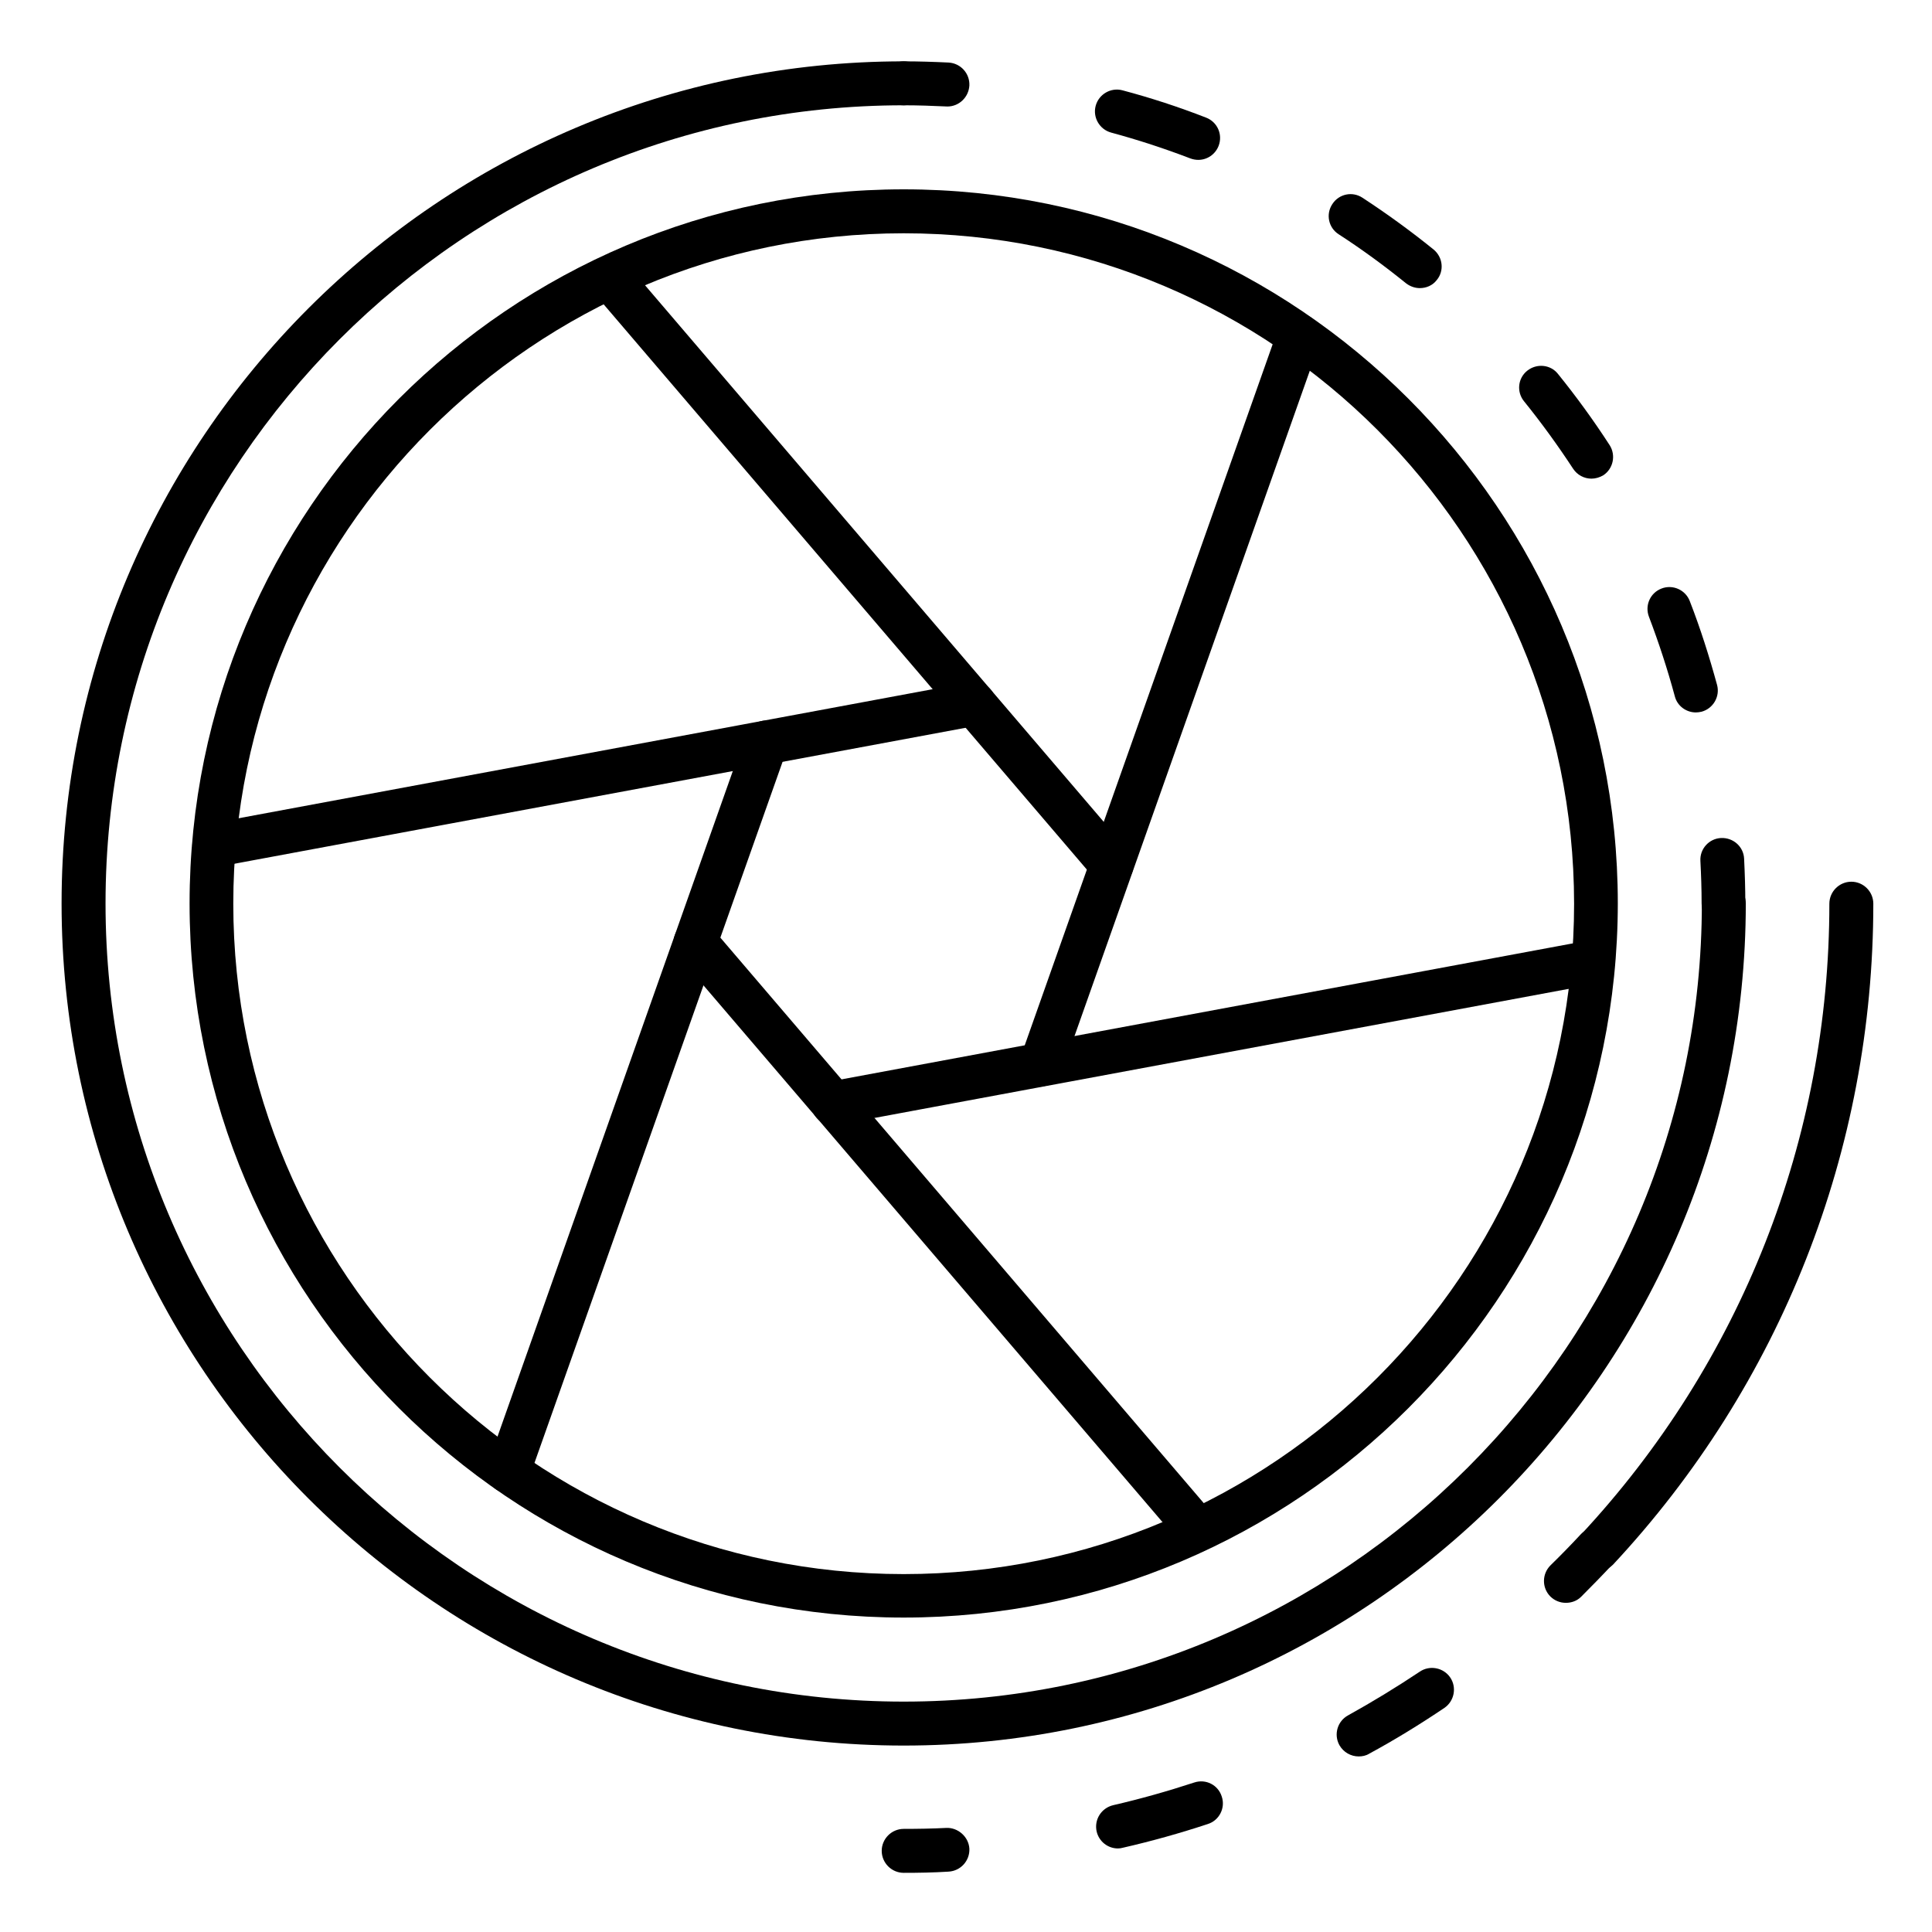
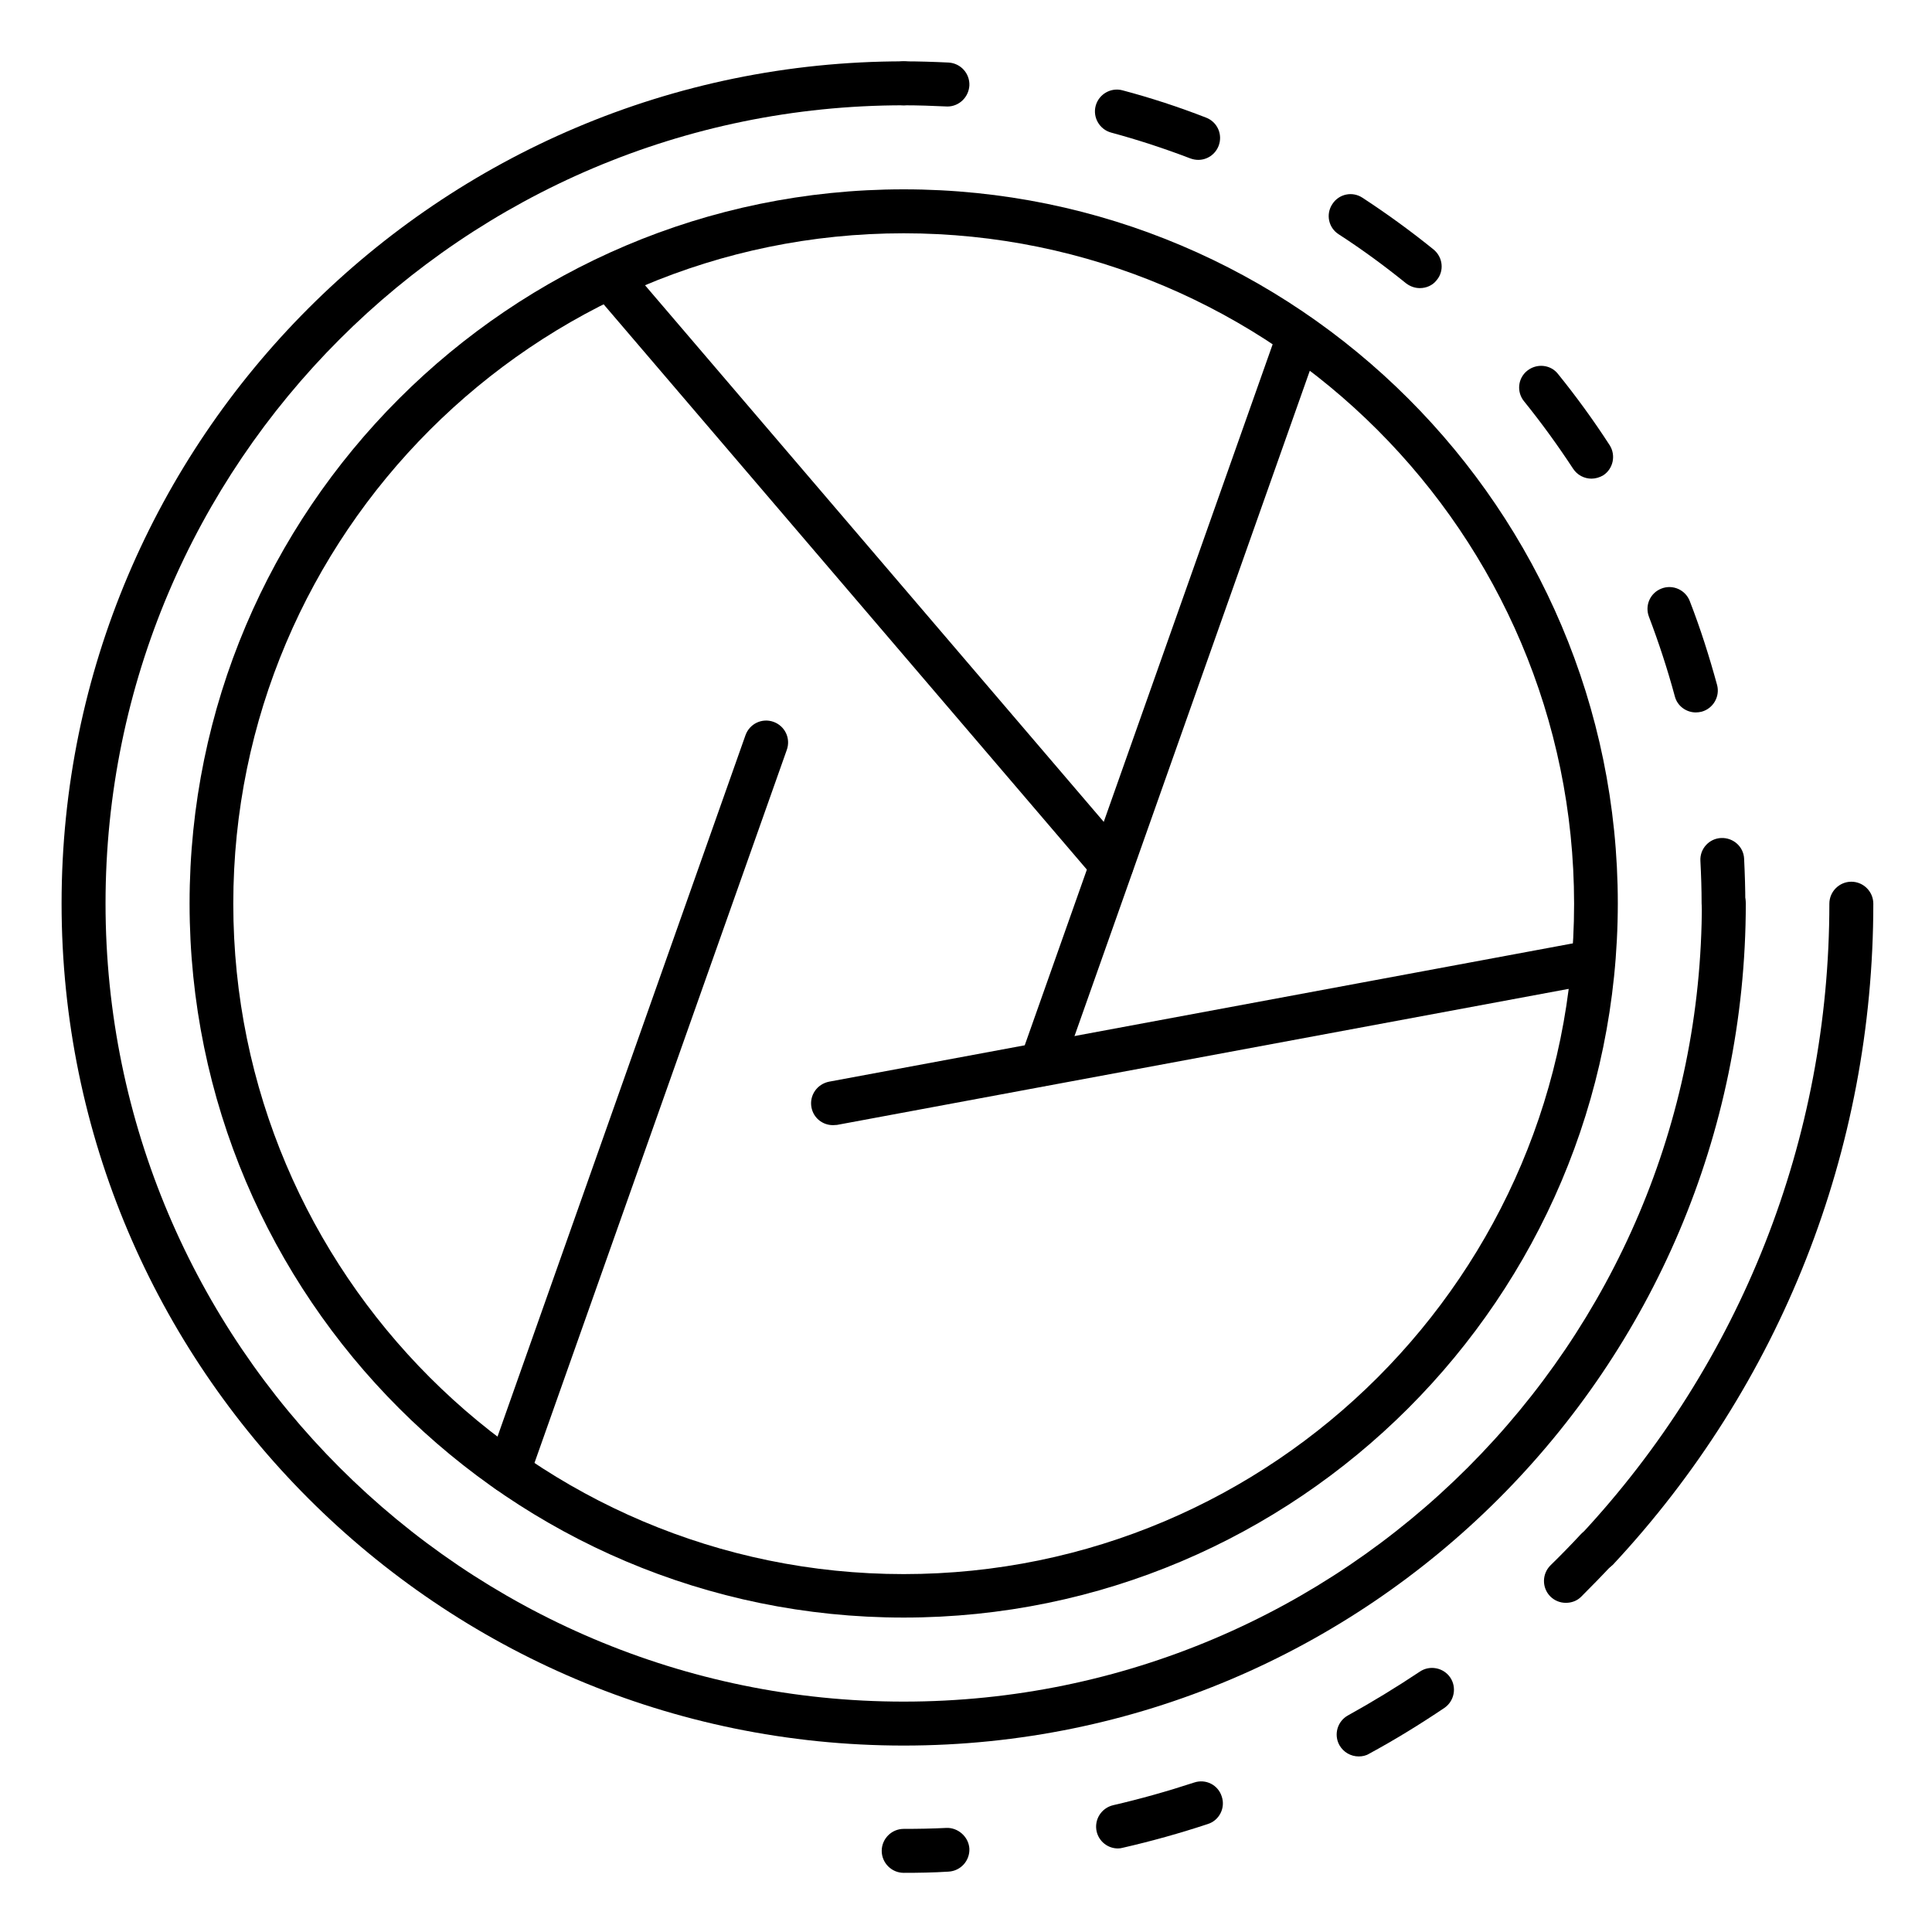
<svg xmlns="http://www.w3.org/2000/svg" version="1.1" id="Vrstva_1" x="0px" y="0px" viewBox="0 0 800 800" style="enable-background:new 0 0 800 800;" xml:space="preserve">
  <g>
    <path d="M460.3,367.2c-2.6,0-5.1-1.1-6.9-3.2L245.5,120.8c-3.3-3.8-2.8-9.5,1-12.8c3.8-3.3,9.5-2.8,12.8,1l207.9,243.2   c3.3,3.8,2.8,9.5-1,12.8C464.5,366.5,462.4,367.2,460.3,367.2z" />
    <path d="M431.1,449.8c-1,0-2-0.2-3-0.5c-4.7-1.7-7.2-6.8-5.5-11.6L529.3,136c1.7-4.7,6.8-7.2,11.6-5.5c4.7,1.7,7.2,6.8,5.5,11.6   L439.7,443.8C438.3,447.5,434.8,449.8,431.1,449.8z" />
    <path d="M344.9,465.9c-4.3,0-8.1-3-8.9-7.4c-0.9-4.9,2.3-9.6,7.3-10.6l314.6-58.5c4.9-0.9,9.6,2.3,10.6,7.3   c0.9,4.9-2.3,9.6-7.3,10.6l-314.6,58.5C346,465.8,345.5,465.9,344.9,465.9z" />
-     <path d="M495.9,642.4c-2.6,0-5.1-1.1-6.9-3.2L281.1,396.1c-3.3-3.8-2.8-9.5,1-12.8c3.8-3.2,9.5-2.8,12.8,1l207.9,243.2   c3.3,3.8,2.8,9.5-1,12.8C500.1,641.7,498,642.4,495.9,642.4z" />
    <path d="M210.5,618.3c-1,0-2-0.2-3-0.5c-4.7-1.7-7.2-6.8-5.5-11.6l106.7-301.8c1.7-4.7,6.8-7.2,11.6-5.5c4.7,1.7,7.2,6.8,5.5,11.6   L219,612.3C217.7,616,214.2,618.3,210.5,618.3z" />
-     <path d="M88.7,359c-4.3,0-8.1-3-8.9-7.4c-0.9-4.9,2.3-9.6,7.3-10.6l314.6-58.5c4.9-0.9,9.6,2.3,10.6,7.3c0.9,4.9-2.3,9.6-7.3,10.6   L90.4,358.9C89.9,359,89.3,359,88.7,359z" />
    <path d="M374.2,669.8c-163,0-295.7-132.6-295.7-295.7c0-163,132.6-295.7,295.7-295.7c163,0,295.7,132.6,295.7,295.7   C669.8,537.2,537.2,669.8,374.2,669.8z M374.2,96.6c-153,0-277.6,124.5-277.6,277.6c0,153,124.5,277.6,277.6,277.6   s277.6-124.5,277.6-277.6C651.7,221.1,527.2,96.6,374.2,96.6z" />
    <path d="M713.7,383.2c-5,0-9.1-4.1-9.1-9.1c0-5.9-0.2-11.8-0.5-17.6c-0.3-5,3.6-9.3,8.6-9.5c5-0.2,9.3,3.6,9.5,8.6   c0.3,6.2,0.5,12.4,0.5,18.6C722.8,379.2,718.8,383.2,713.7,383.2z" />
    <path d="M702.2,295c-4,0-7.7-2.7-8.7-6.7c-3-11.1-6.6-22.1-10.7-32.9c-1.8-4.7,0.5-9.9,5.2-11.7c4.6-1.8,9.9,0.5,11.7,5.2   c4.4,11.3,8.1,23,11.3,34.7c1.3,4.8-1.6,9.8-6.4,11.1C703.7,294.9,703,295,702.2,295z M659,198.2c-3,0-5.9-1.5-7.6-4.1   c-6.3-9.6-13.1-19-20.3-27.9c-3.2-3.9-2.6-9.6,1.3-12.7c3.9-3.1,9.6-2.6,12.7,1.3c7.6,9.4,14.8,19.3,21.4,29.5   c2.7,4.2,1.5,9.8-2.6,12.5C662.4,197.7,660.6,198.2,659,198.2z M587.9,119.3c-2,0-4-0.7-5.7-2c-8.9-7.2-18.3-14.1-27.9-20.3   c-4.2-2.7-5.4-8.3-2.6-12.5c2.7-4.2,8.3-5.4,12.5-2.6c10.1,6.6,20,13.8,29.4,21.4c3.9,3.2,4.5,8.9,1.3,12.7   C593.2,118.2,590.6,119.3,587.9,119.3z M496.2,66.2c-1.1,0-2.2-0.2-3.3-0.6c-10.7-4.1-21.7-7.7-32.8-10.7   c-4.8-1.3-7.7-6.3-6.4-11.1c1.3-4.8,6.3-7.7,11.1-6.4c11.7,3.1,23.3,6.9,34.6,11.3c4.7,1.8,7,7,5.2,11.7   C503.2,64,499.8,66.2,496.2,66.2z" />
    <path d="M392.3,44.1c-6.3-0.3-12.2-0.5-18.1-0.5c-5,0-9.1-4.1-9.1-9.1s4.1-9.1,9.1-9.1c6.2,0,12.4,0.2,18.6,0.5   c5,0.3,8.8,4.5,8.6,9.5C401.1,40.3,397.1,44.1,392.3,44.1z" />
    <path d="M374.2,722.8c-192.2,0-348.7-156.4-348.7-348.7c0-192.3,156.4-348.7,348.7-348.7c5,0,9.1,4.1,9.1,9.1s-4.1,9.1-9.1,9.1   c-182.3,0-330.5,148.3-330.5,330.5s148.3,330.5,330.5,330.5s330.5-148.3,330.5-330.5c0-5,4.1-9.1,9.1-9.1c5,0,9.1,4.1,9.1,9.1   C722.8,566.4,566.4,722.8,374.2,722.8z" />
    <path d="M661.1,650.8c-2.2,0-4.4-0.8-6.2-2.4c-3.7-3.4-3.9-9.1-0.4-12.8c66.4-71.2,103-164,103-261.4c0-5,4.1-9.1,9.1-9.1   c5,0,9.1,4.1,9.1,9.1c0,102-38.3,199.2-107.8,273.7C665.9,649.8,663.5,650.8,661.1,650.8z" />
    <path d="M374.2,775.5c-5,0-9.1-4.1-9.1-9.1c0-5,4.1-9.1,9.1-9.1c5.9,0,11.8-0.1,17.7-0.4c4.7-0.2,9.2,3.6,9.5,8.6   c0.2,5-3.6,9.2-8.6,9.5C386.5,775.4,380.4,775.5,374.2,775.5z" />
    <path d="M462.9,765.4c-4.1,0-7.8-2.8-8.8-7c-1.1-4.9,1.9-9.7,6.8-10.9c11.3-2.6,22.6-5.8,33.6-9.4c4.8-1.6,9.9,1,11.4,5.8   c1.6,4.7-1,9.9-5.8,11.4c-11.5,3.8-23.3,7.1-35.1,9.8C464.3,765.3,463.6,765.4,462.9,765.4z M562.6,727.3c-3.2,0-6.3-1.7-8-4.7   c-2.4-4.4-0.8-9.9,3.6-12.3c10.1-5.6,20.1-11.7,29.7-18.1c4.1-2.8,9.8-1.7,12.6,2.4c2.8,4.1,1.7,9.8-2.4,12.6   c-10.1,6.8-20.5,13.2-31.2,19C565.6,727,564.1,727.3,562.6,727.3z" />
    <path d="M648.4,663.7c-2.4,0-4.7-0.9-6.5-2.7c-3.5-3.6-3.4-9.3,0.1-12.8c4.2-4.1,8.3-8.3,12.4-12.7c3.4-3.7,9.1-3.9,12.8-0.4   c3.7,3.4,3.9,9.1,0.4,12.8c-4.2,4.5-8.5,8.9-12.9,13.3C653,662.9,650.7,663.7,648.4,663.7z" />
  </g>
</svg>